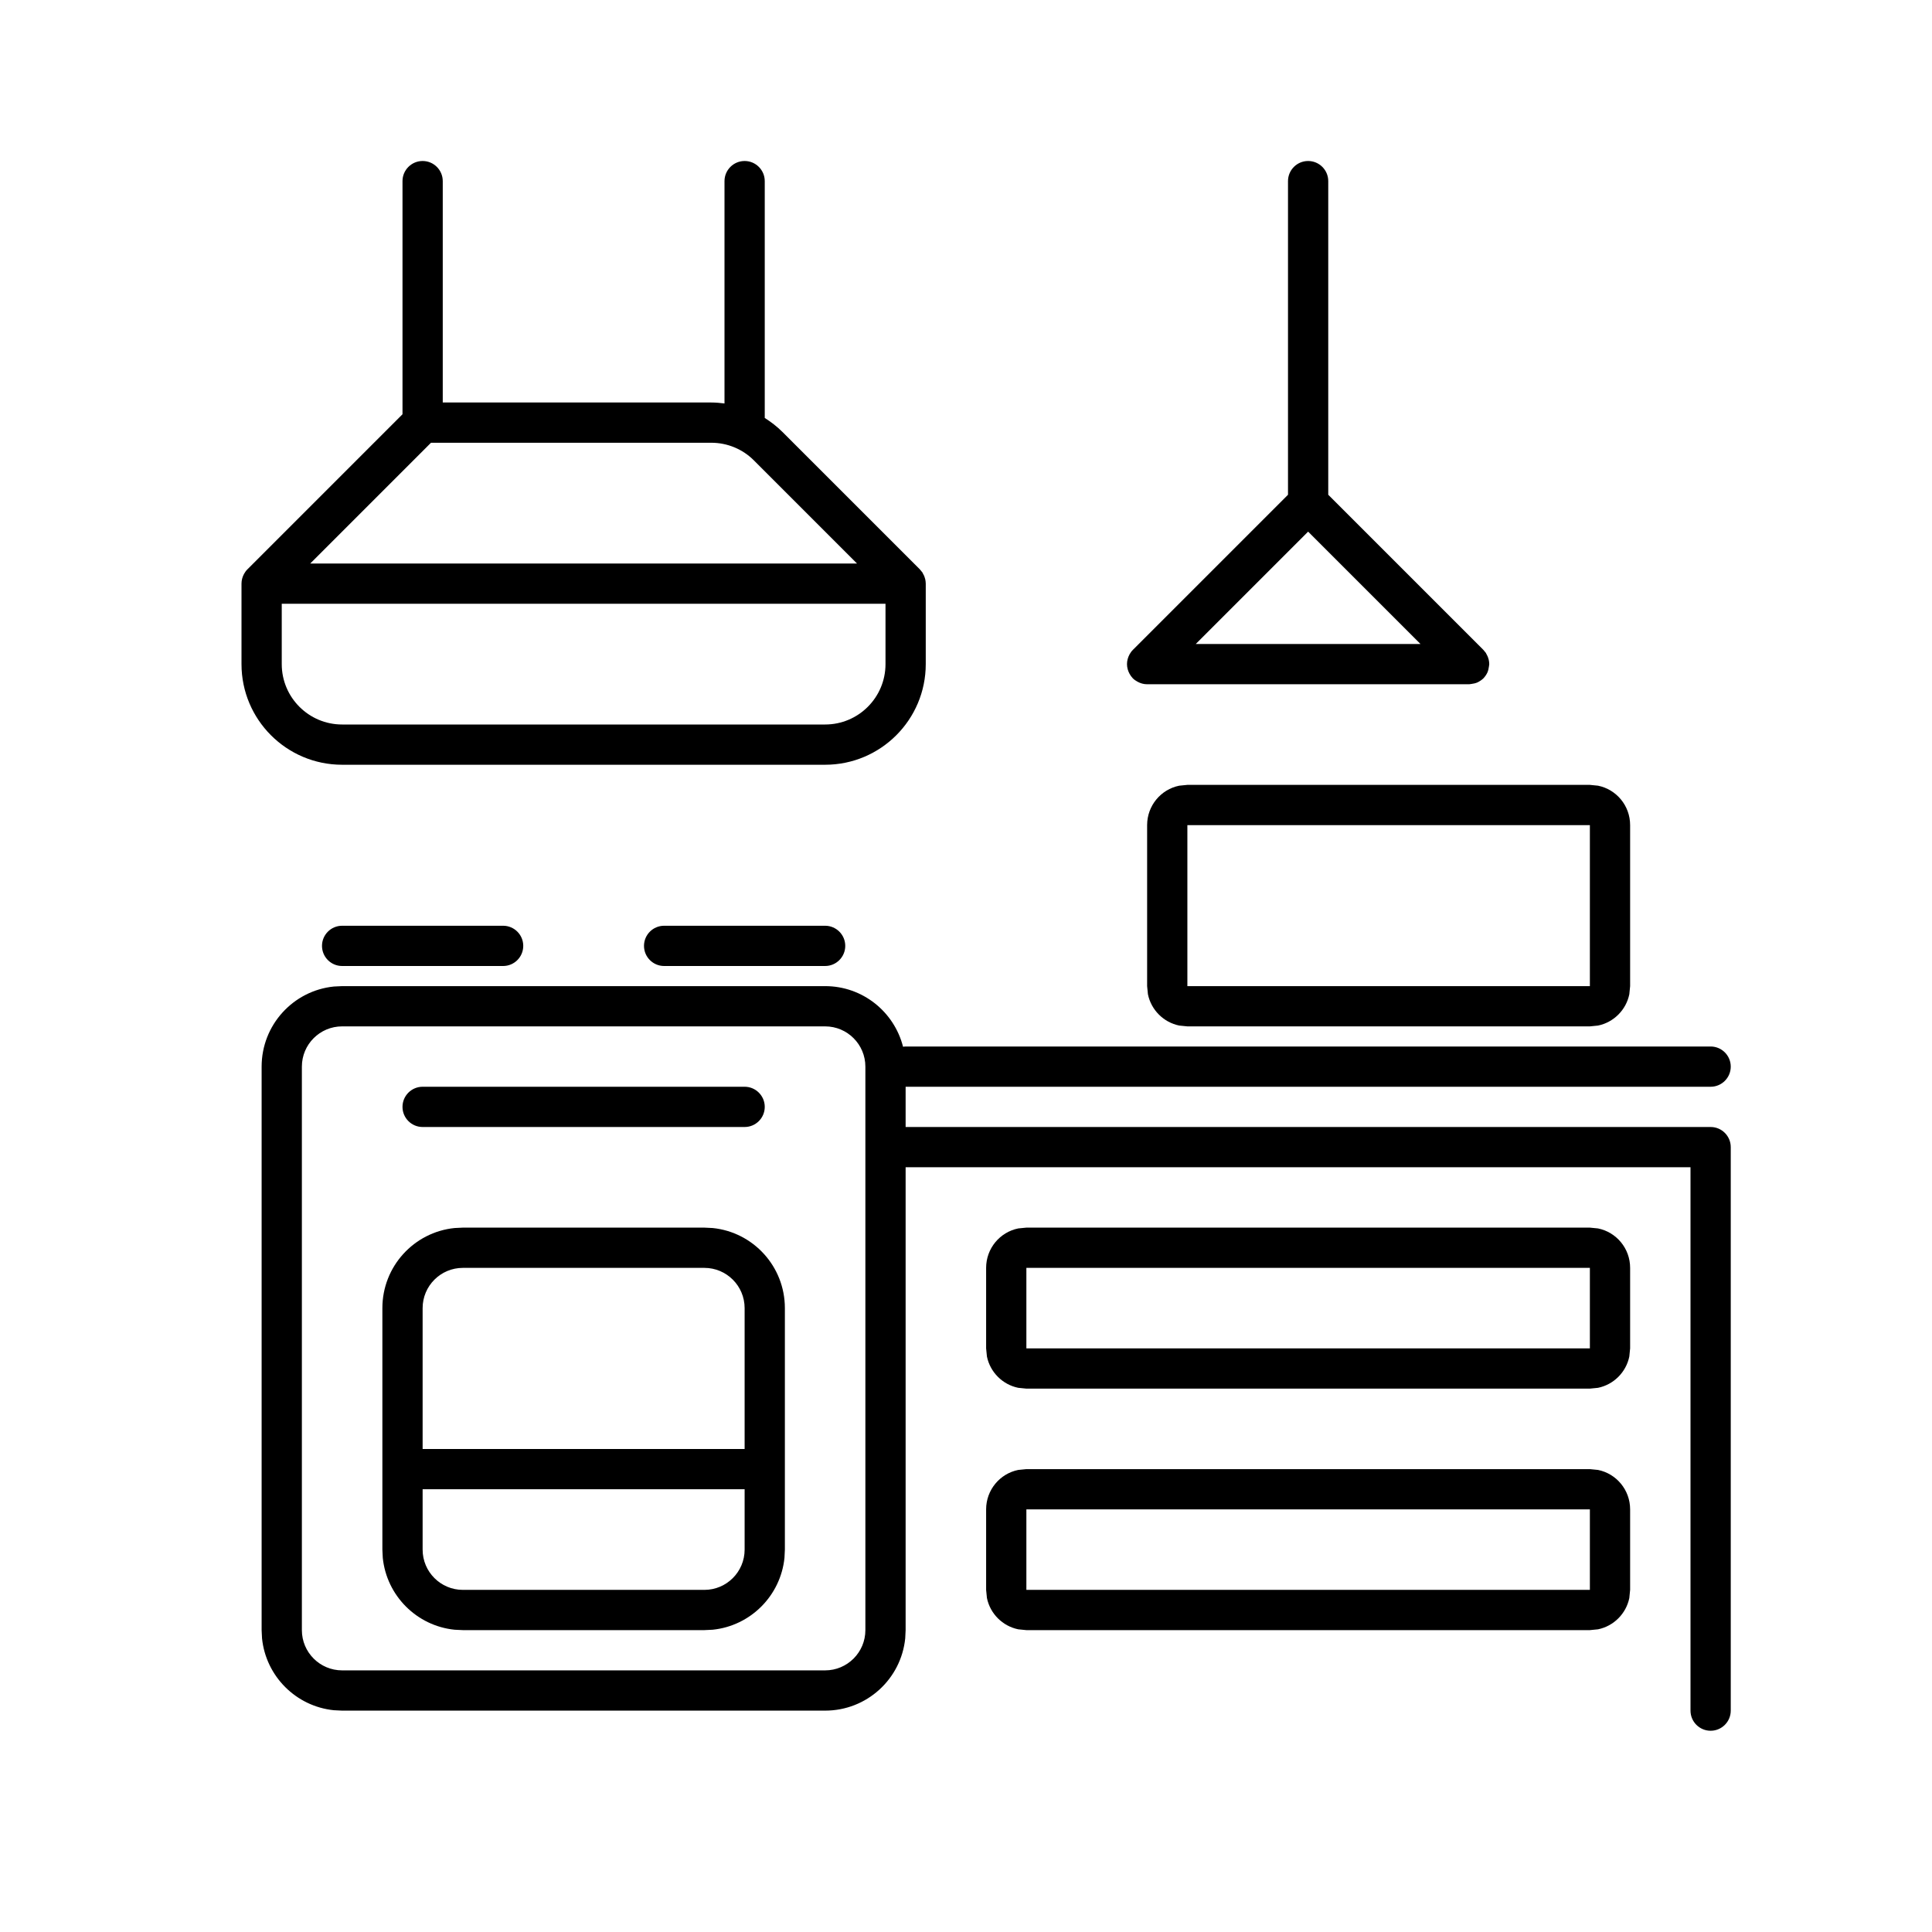
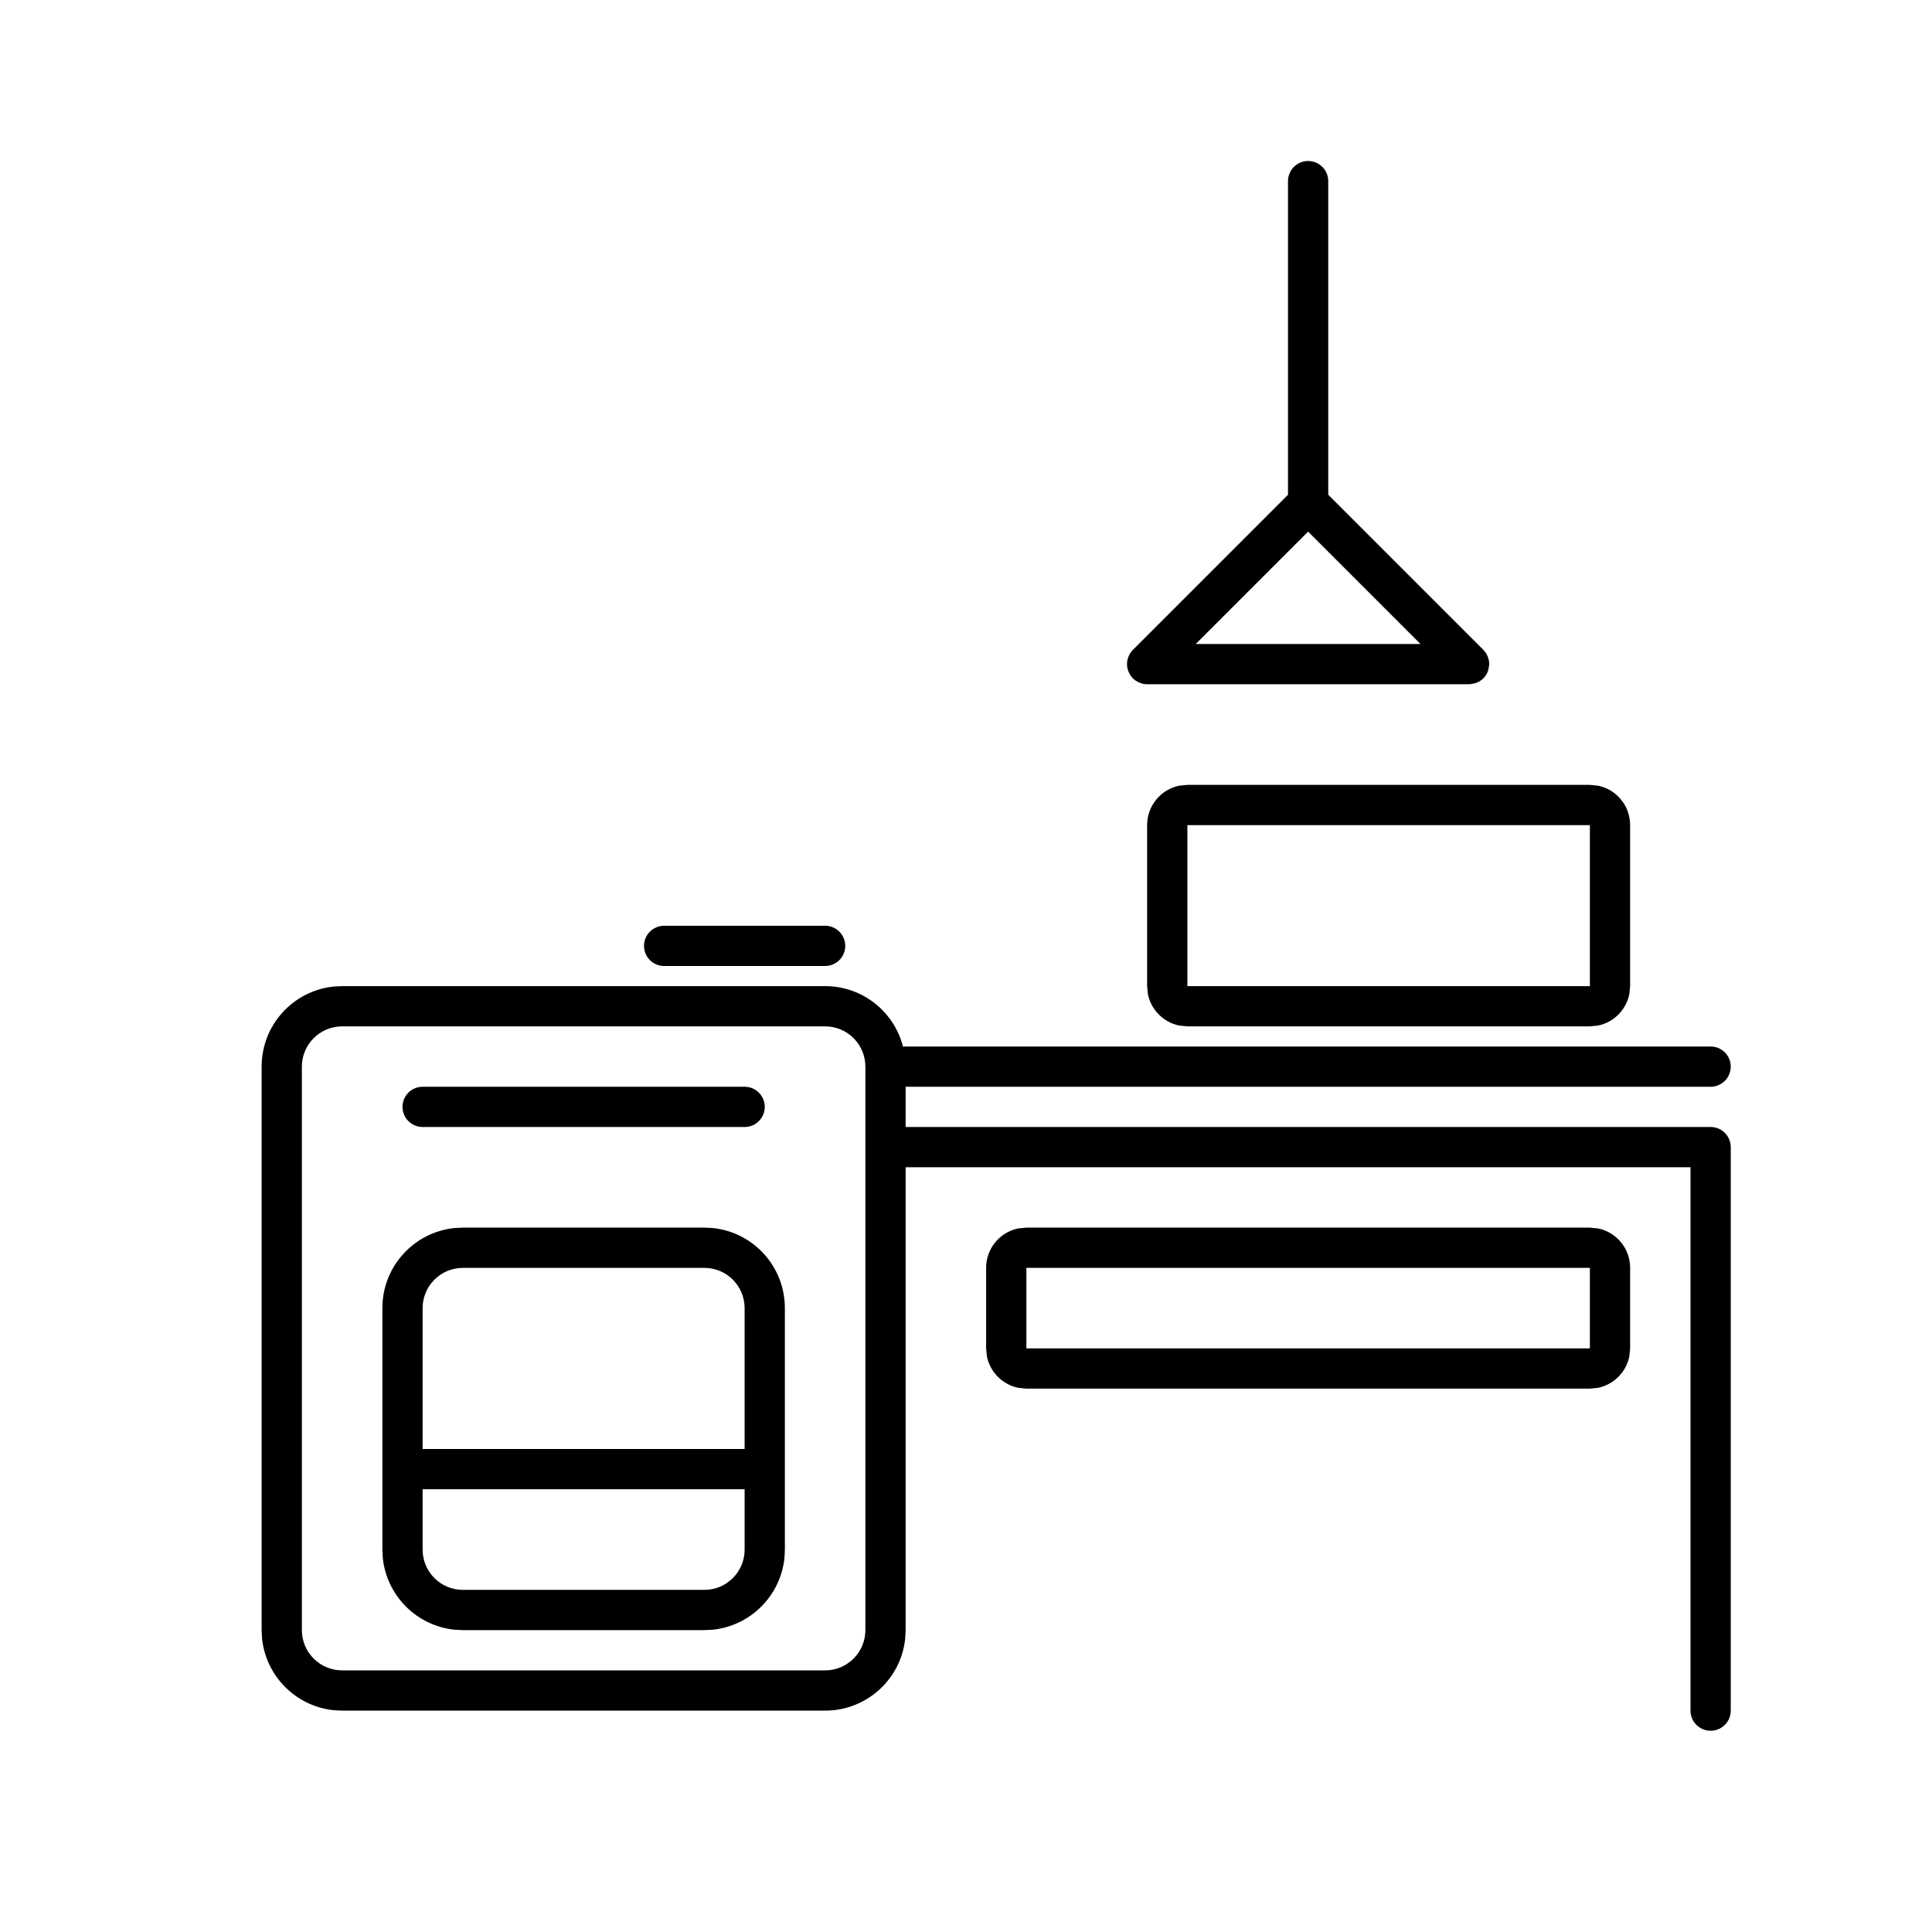
<svg xmlns="http://www.w3.org/2000/svg" width="24" height="24" viewBox="0 0 24 24" fill="none">
  <path fill-rule="evenodd" clip-rule="evenodd" d="M8.853 15.255C9.357 15.306 9.75 15.732 9.75 16.25V19.25L9.745 19.352C9.697 19.823 9.323 20.197 8.853 20.245L8.75 20.25H5.75L5.647 20.245C5.177 20.197 4.803 19.823 4.755 19.352L4.75 19.25V16.25C4.75 15.732 5.143 15.306 5.647 15.255L5.75 15.25H8.75L8.853 15.255ZM5.25 19.25C5.25 19.526 5.474 19.75 5.75 19.75H8.75C9.026 19.75 9.25 19.526 9.25 19.25V18.5H5.25V19.25ZM5.75 15.75C5.474 15.75 5.25 15.974 5.25 16.25V18H9.25V16.25C9.25 15.974 9.026 15.75 8.75 15.75H5.75Z" fill="black" />
  <path d="M9.25 13.5C9.388 13.5 9.5 13.612 9.5 13.75C9.5 13.888 9.388 14 9.25 14H5.25C5.112 14 5 13.888 5 13.75C5 13.612 5.112 13.5 5.25 13.5H9.25Z" fill="black" />
  <path fill-rule="evenodd" clip-rule="evenodd" d="M10.25 12.25C10.717 12.25 11.108 12.57 11.218 13.003C11.228 13.002 11.239 13 11.25 13H21.25C21.388 13 21.5 13.112 21.5 13.25C21.5 13.388 21.388 13.5 21.25 13.5H11.25V14H21.25C21.388 14 21.5 14.112 21.5 14.25V21.25C21.5 21.388 21.388 21.5 21.25 21.5C21.112 21.5 21 21.388 21 21.25V14.5H11.25V20.25L11.245 20.352C11.194 20.857 10.768 21.25 10.25 21.25H4.25L4.147 21.245C3.677 21.197 3.303 20.823 3.255 20.352L3.25 20.25V13.25C3.25 12.732 3.643 12.306 4.147 12.255L4.25 12.25H10.25ZM4.25 12.75C3.974 12.75 3.75 12.974 3.75 13.25V20.25C3.75 20.526 3.974 20.75 4.25 20.75H10.25C10.526 20.75 10.75 20.526 10.75 20.25V13.25C10.75 12.974 10.526 12.75 10.25 12.75H4.25Z" fill="black" />
-   <path fill-rule="evenodd" clip-rule="evenodd" d="M19.851 18.26C20.079 18.306 20.25 18.508 20.25 18.75V19.75L20.24 19.851C20.2 20.046 20.046 20.2 19.851 20.24L19.75 20.25H12.75L12.649 20.24C12.454 20.2 12.3 20.046 12.26 19.851L12.25 19.75V18.75C12.25 18.508 12.421 18.306 12.649 18.26L12.75 18.25H19.75L19.851 18.26ZM12.75 19.75H19.75V18.75H12.75V19.75Z" fill="black" />
  <path fill-rule="evenodd" clip-rule="evenodd" d="M19.851 15.26C20.079 15.306 20.25 15.508 20.25 15.75V16.75L20.24 16.851C20.2 17.046 20.046 17.2 19.851 17.24L19.75 17.25H12.75L12.649 17.24C12.454 17.2 12.3 17.046 12.26 16.851L12.25 16.75V15.75C12.25 15.508 12.421 15.306 12.649 15.26L12.75 15.25H19.75L19.851 15.26ZM12.75 16.75H19.75V15.75H12.75V16.75Z" fill="black" />
  <path fill-rule="evenodd" clip-rule="evenodd" d="M19.851 9.76C20.079 9.806 20.25 10.008 20.25 10.25V12.25L20.24 12.351C20.2 12.546 20.046 12.7 19.851 12.74L19.75 12.75H14.75L14.649 12.74C14.454 12.7 14.3 12.546 14.26 12.351L14.25 12.25V10.25C14.25 10.008 14.421 9.806 14.649 9.76L14.75 9.75H19.75L19.851 9.76ZM14.75 12.25H19.75V10.25H14.75V12.25Z" fill="black" />
-   <path d="M6.25 11.5C6.388 11.5 6.5 11.612 6.5 11.75C6.5 11.888 6.388 12 6.25 12H4.25C4.112 12 4 11.888 4 11.75C4 11.612 4.112 11.5 4.25 11.5H6.25Z" fill="black" />
  <path d="M10.25 11.5C10.388 11.5 10.5 11.612 10.5 11.75C10.5 11.888 10.388 12 10.25 12H8.25C8.112 12 8 11.888 8 11.75C8 11.612 8.112 11.5 8.25 11.5H10.25Z" fill="black" />
-   <path fill-rule="evenodd" clip-rule="evenodd" d="M9.25 2C9.388 2 9.5 2.112 9.5 2.25V5.192C9.579 5.242 9.653 5.299 9.72 5.366L11.427 7.073L11.459 7.112C11.46 7.114 11.461 7.117 11.462 7.119C11.474 7.139 11.484 7.16 11.49 7.184C11.491 7.187 11.492 7.19 11.493 7.193C11.497 7.212 11.5 7.23 11.5 7.25V8.25C11.5 8.94 10.94 9.5 10.25 9.5H4.25C3.56 9.5 3 8.94 3 8.25V7.25C3 7.206 3.012 7.166 3.031 7.13C3.042 7.11 3.056 7.09 3.073 7.073L5 5.146V2.25C5 2.112 5.112 2 5.25 2C5.388 2 5.5 2.112 5.5 2.25V5H8.836C8.891 5 8.946 5.005 9 5.012V2.25C9 2.112 9.112 2 9.25 2ZM3.5 8.25C3.5 8.664 3.836 9 4.25 9H10.25C10.664 9 11 8.664 11 8.25V7.5H3.5V8.25ZM3.854 7H10.646L9.366 5.72C9.226 5.579 9.035 5.5 8.836 5.5H5.354L3.854 7Z" fill="black" />
  <path fill-rule="evenodd" clip-rule="evenodd" d="M16.25 2C16.388 2 16.5 2.112 16.5 2.25V6.146L18.427 8.073L18.459 8.112C18.46 8.114 18.461 8.117 18.462 8.119C18.474 8.139 18.484 8.161 18.49 8.184C18.491 8.187 18.492 8.19 18.493 8.193C18.497 8.212 18.5 8.23 18.5 8.25C18.5 8.255 18.498 8.26 18.498 8.266C18.498 8.271 18.497 8.275 18.496 8.28C18.493 8.306 18.487 8.331 18.477 8.354C18.465 8.38 18.448 8.405 18.427 8.427C18.405 8.448 18.38 8.464 18.354 8.477C18.331 8.487 18.306 8.493 18.28 8.496C18.275 8.497 18.271 8.498 18.266 8.498C18.26 8.498 18.255 8.5 18.25 8.5H14.25C14.206 8.5 14.166 8.488 14.13 8.468C14.11 8.457 14.09 8.444 14.073 8.427C14.056 8.409 14.042 8.39 14.031 8.369C14.012 8.334 14 8.293 14 8.25C14 8.206 14.012 8.166 14.031 8.13C14.042 8.11 14.056 8.09 14.073 8.073L16 6.146V2.25C16 2.112 16.112 2 16.25 2ZM14.854 8H17.646L16.25 6.604L14.854 8Z" fill="black" />
</svg>